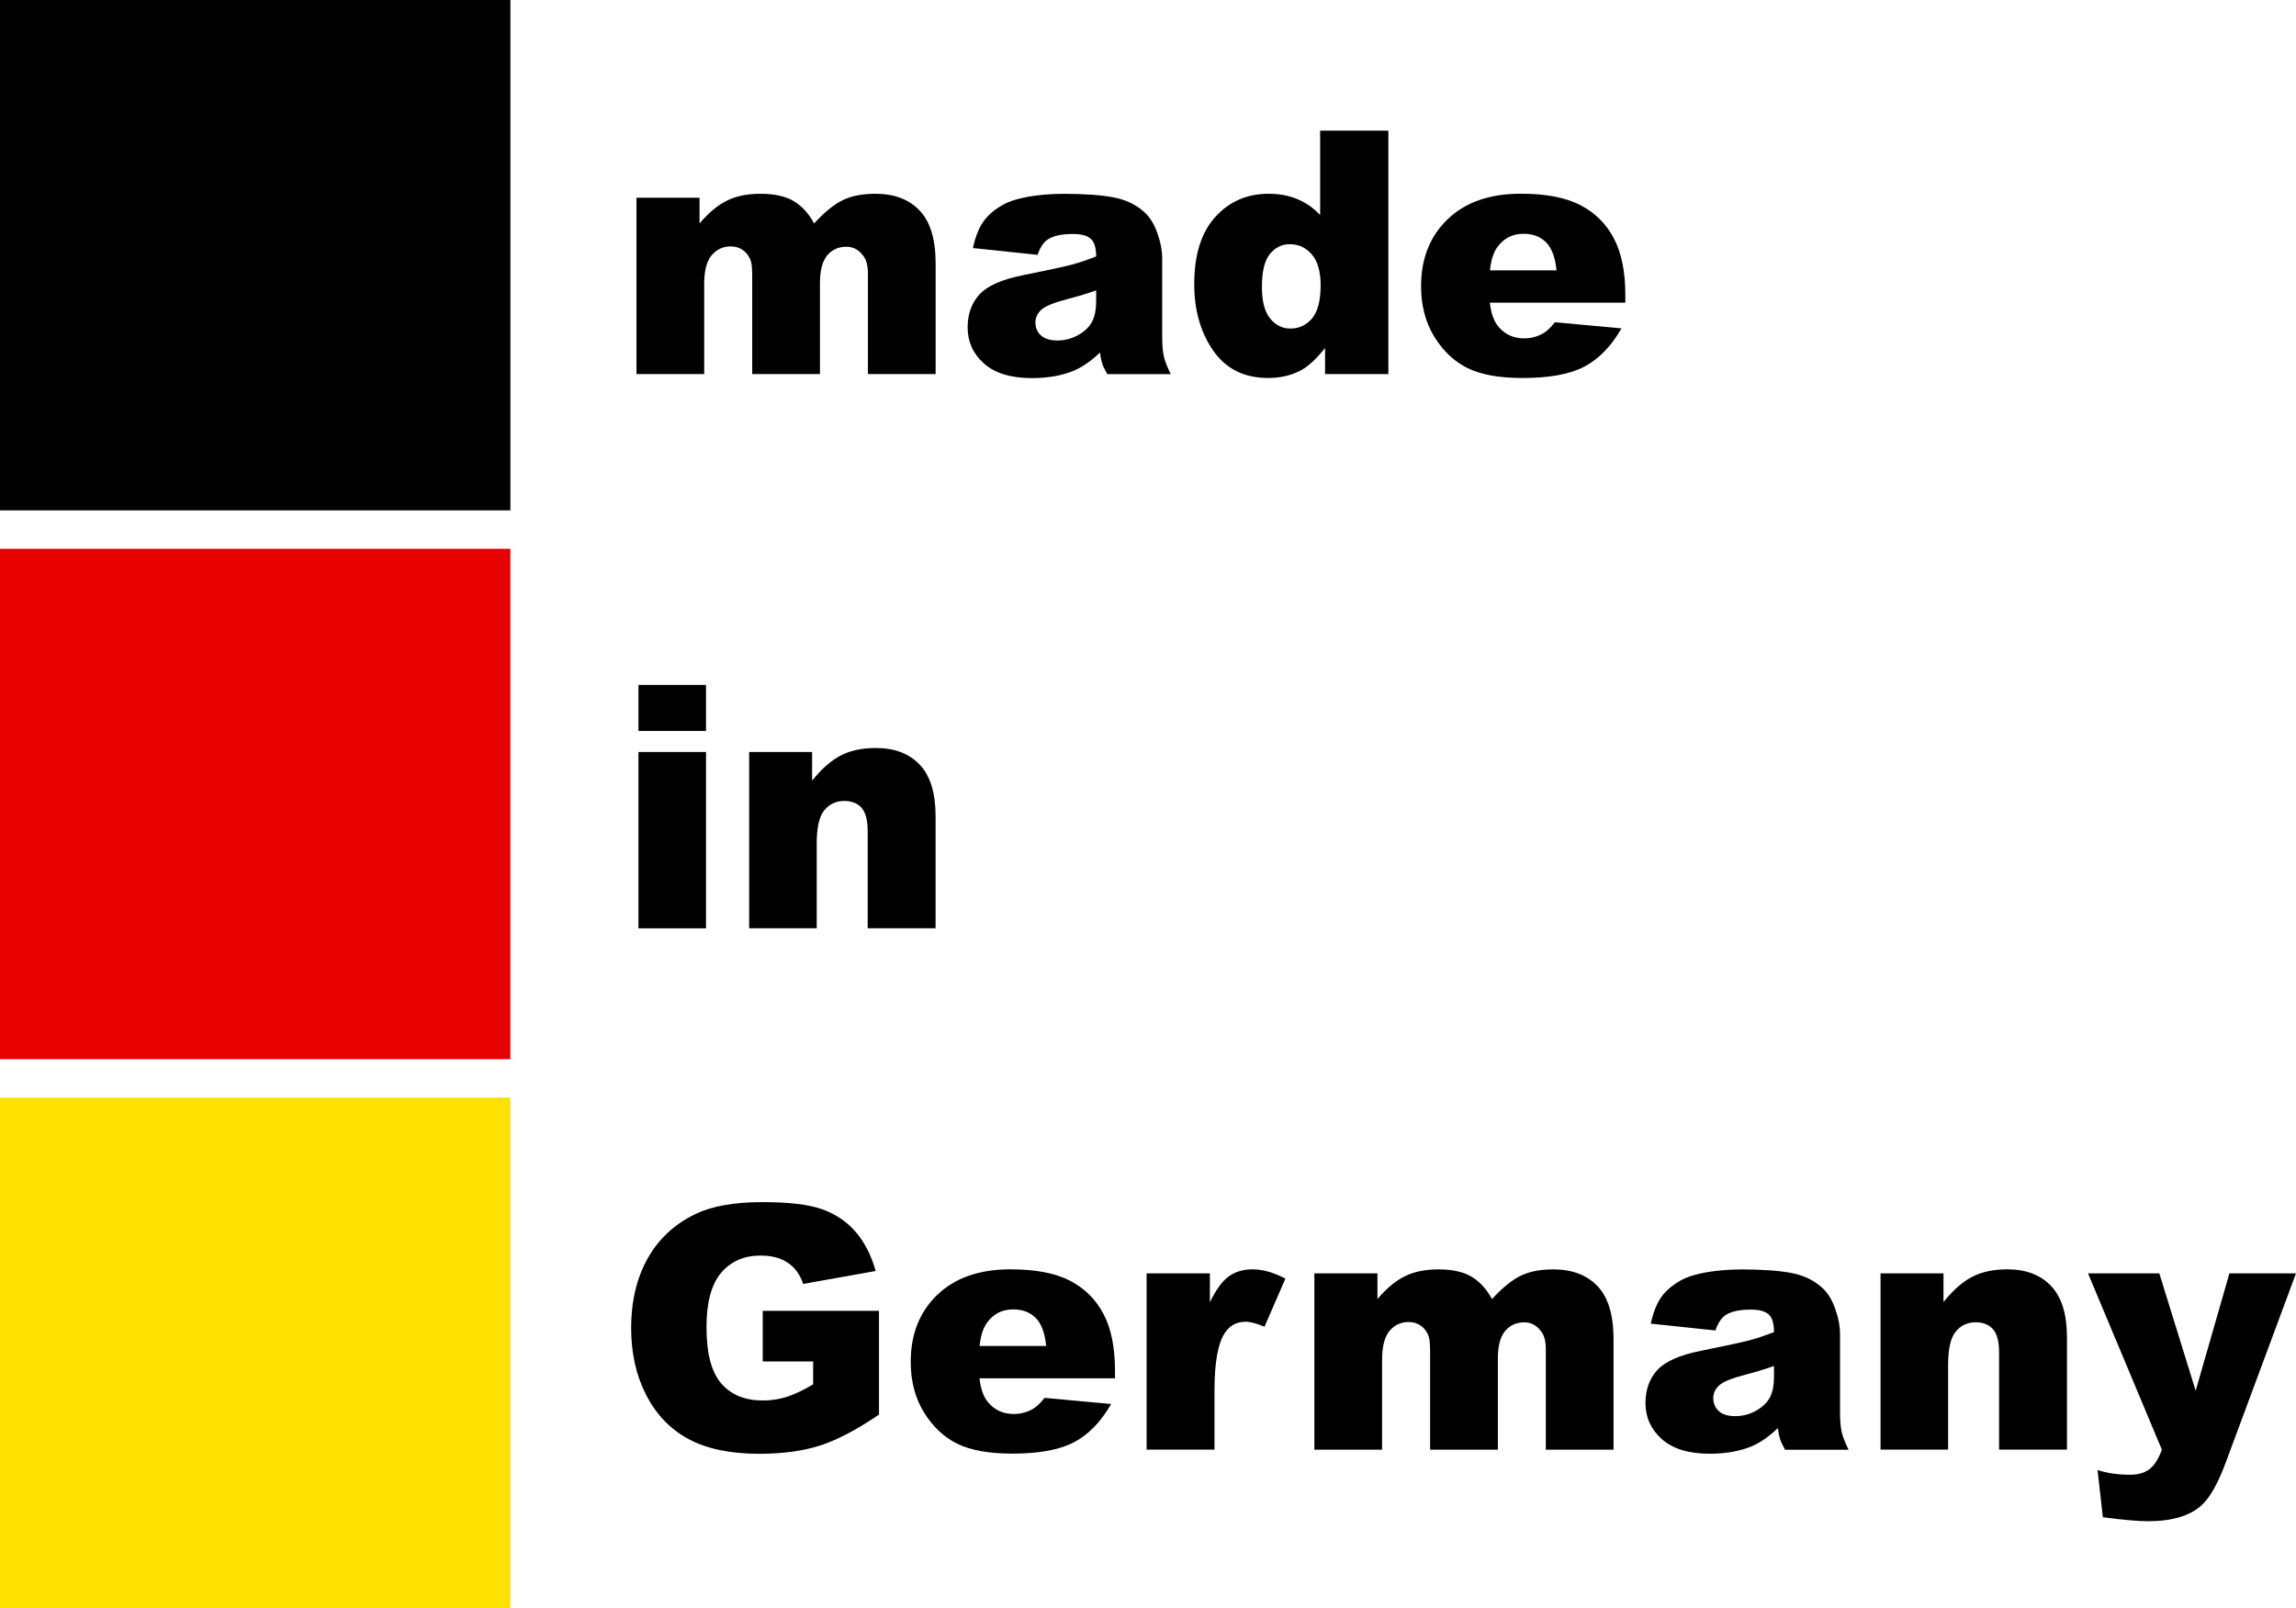
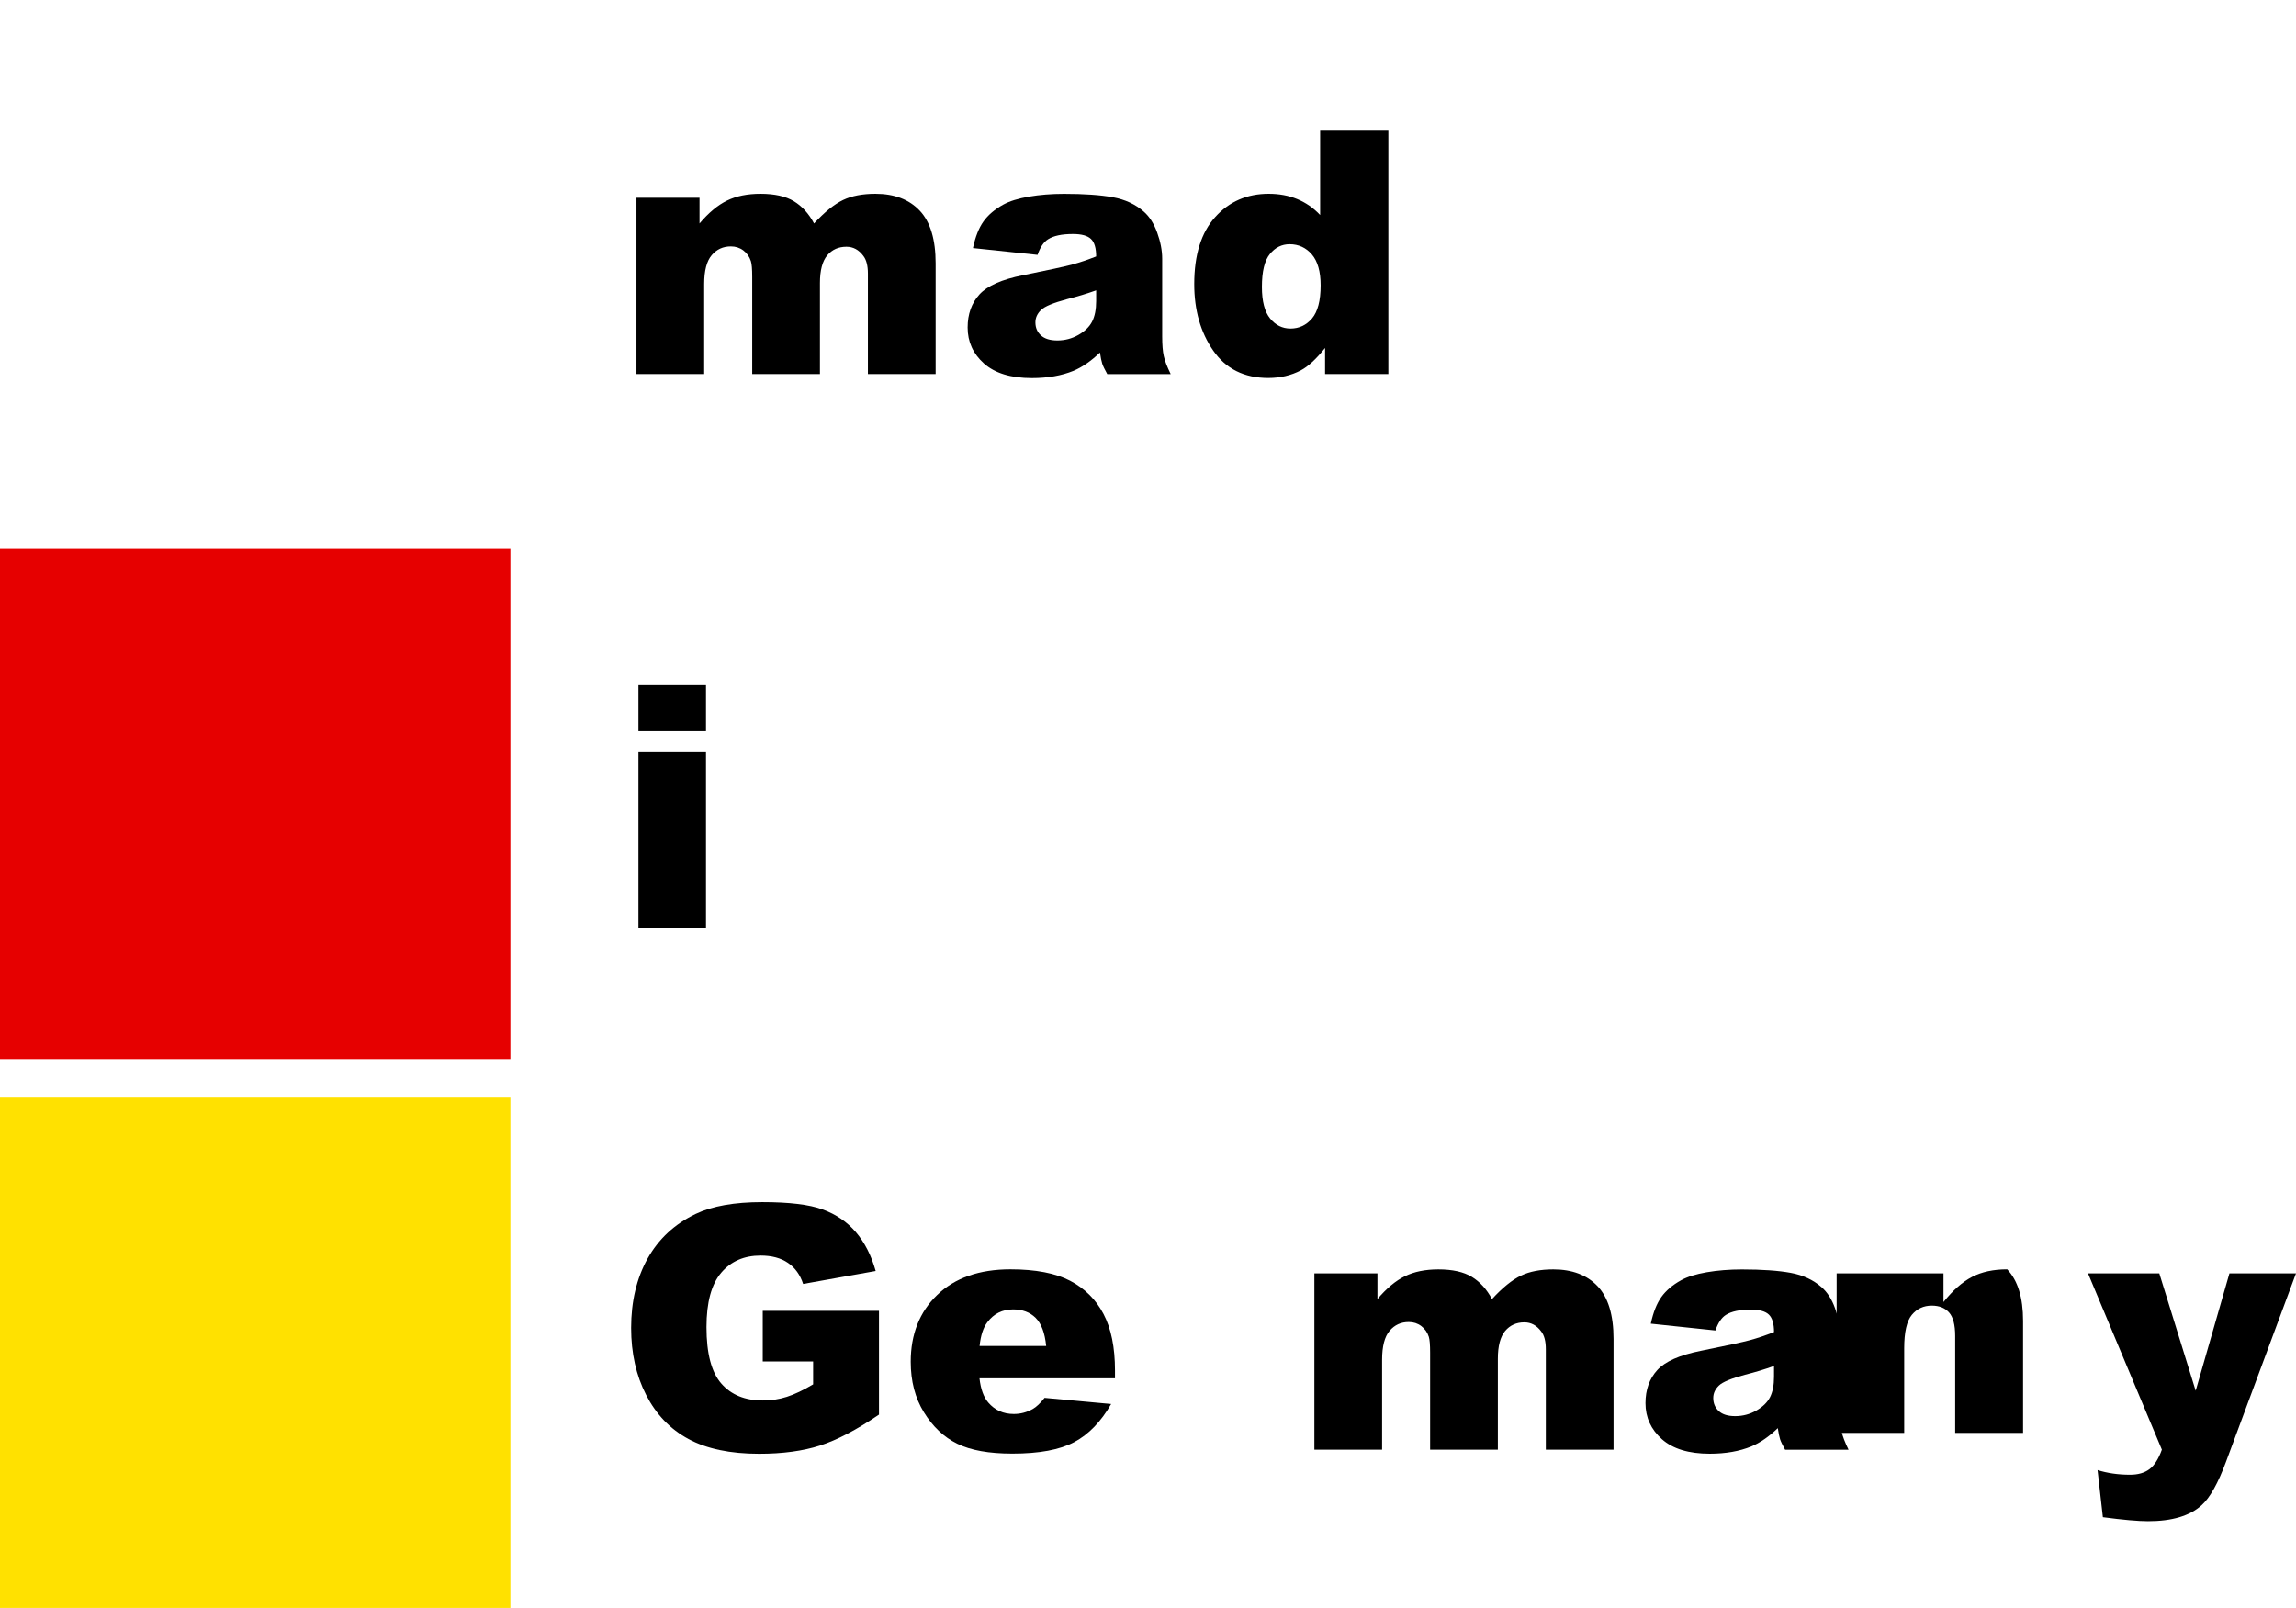
<svg xmlns="http://www.w3.org/2000/svg" version="1.1" id="Ebene_1" x="0px" y="0px" viewBox="0 0 418.35 293" style="enable-background:new 0 0 418.35 293;" xml:space="preserve">
  <style type="text/css"> .st0{fill:#E60000;} .st1{fill:#FFE100;} </style>
  <g>
-     <rect x="0" width="93" height="93" />
-   </g>
+     </g>
  <g>
    <rect y="100" class="st0" width="93" height="93" />
  </g>
  <g>
    <rect y="200" class="st1" width="93" height="93" />
  </g>
  <g>
    <path d="M115.96,36.03h11.5v4.69c1.66-1.96,3.33-3.35,5.01-4.17c1.69-0.83,3.72-1.24,6.1-1.24c2.56,0,4.59,0.45,6.09,1.36 c1.49,0.91,2.72,2.26,3.67,4.05c1.93-2.1,3.7-3.52,5.29-4.28c1.59-0.76,3.55-1.13,5.89-1.13c3.44,0,6.13,1.02,8.07,3.07 c1.93,2.05,2.9,5.25,2.9,9.6v20.18h-12.34v-18.3c0-1.45-0.28-2.53-0.84-3.24c-0.82-1.11-1.85-1.66-3.07-1.66 c-1.45,0-2.61,0.52-3.5,1.57c-0.88,1.05-1.33,2.73-1.33,5.05v16.58h-12.34v-17.7c0-1.41-0.08-2.37-0.24-2.87 c-0.26-0.81-0.72-1.46-1.37-1.95c-0.65-0.49-1.41-0.74-2.28-0.74c-1.42,0-2.58,0.53-3.49,1.6c-0.91,1.07-1.37,2.82-1.37,5.26v16.4 h-12.34V36.03z" />
    <path d="M189.05,46.44l-11.77-1.24c0.44-2.06,1.08-3.68,1.92-4.85c0.84-1.18,2.04-2.2,3.61-3.07c1.13-0.62,2.68-1.11,4.66-1.45 c1.98-0.34,4.11-0.51,6.41-0.51c3.69,0,6.66,0.21,8.89,0.62c2.24,0.41,4.1,1.28,5.6,2.59c1.05,0.91,1.88,2.19,2.48,3.86 c0.6,1.66,0.91,3.25,0.91,4.76v14.19c0,1.51,0.1,2.7,0.29,3.55c0.19,0.86,0.61,1.95,1.26,3.28h-11.56 c-0.46-0.83-0.77-1.46-0.91-1.89c-0.14-0.43-0.28-1.11-0.42-2.04c-1.61,1.55-3.22,2.66-4.81,3.33c-2.18,0.89-4.71,1.33-7.59,1.33 c-3.83,0-6.74-0.89-8.73-2.66c-1.99-1.77-2.98-3.96-2.98-6.56c0-2.44,0.72-4.45,2.15-6.02c1.43-1.57,4.07-2.74,7.93-3.51 c4.62-0.93,7.61-1.58,8.98-1.95c1.37-0.37,2.82-0.86,4.36-1.47c0-1.51-0.31-2.57-0.94-3.18s-1.72-0.91-3.3-0.91 c-2.02,0-3.53,0.32-4.54,0.97C190.17,44.1,189.53,45.04,189.05,46.44z M199.73,52.91c-1.69,0.6-3.46,1.14-5.29,1.6 c-2.5,0.67-4.08,1.32-4.75,1.97c-0.69,0.67-1.03,1.42-1.03,2.27c0,0.97,0.34,1.76,1.01,2.37s1.67,0.92,2.98,0.92 c1.37,0,2.65-0.33,3.83-1s2.02-1.48,2.51-2.44c0.49-0.96,0.74-2.2,0.74-3.74V52.91z" />
    <path d="M252.97,23.81v44.35h-11.53v-4.75c-1.61,2.02-3.09,3.38-4.42,4.08c-1.77,0.93-3.75,1.39-5.93,1.39 c-4.38,0-7.72-1.66-10.03-4.99c-2.31-3.33-3.46-7.37-3.46-12.13c0-5.32,1.28-9.4,3.83-12.22c2.55-2.82,5.79-4.23,9.73-4.23 c1.92,0,3.66,0.32,5.22,0.97c1.56,0.65,2.95,1.61,4.16,2.9V23.81H252.97z M240.63,52c0-2.52-0.54-4.4-1.6-5.64 c-1.07-1.24-2.42-1.86-4.05-1.86c-1.43,0-2.63,0.6-3.6,1.79c-0.97,1.19-1.45,3.19-1.45,5.99c0,2.62,0.5,4.54,1.5,5.76 s2.23,1.83,3.71,1.83c1.57,0,2.88-0.62,3.93-1.85C240.1,56.79,240.63,54.79,240.63,52z" />
-     <path d="M296.14,55.15h-24.68c0.22,1.98,0.76,3.45,1.6,4.42c1.19,1.39,2.74,2.09,4.66,2.09c1.21,0,2.36-0.3,3.45-0.91 c0.67-0.38,1.38-1.06,2.15-2.03l12.13,1.12c-1.86,3.23-4.09,5.54-6.72,6.94c-2.62,1.4-6.38,2.1-11.28,2.1 c-4.26,0-7.6-0.6-10.04-1.8c-2.44-1.2-4.46-3.11-6.07-5.72c-1.6-2.61-2.41-5.68-2.41-9.21c0-5.02,1.61-9.09,4.83-12.19 s7.66-4.66,13.33-4.66c4.6,0,8.23,0.7,10.89,2.09c2.66,1.39,4.69,3.41,6.08,6.05c1.39,2.64,2.09,6.08,2.09,10.32V55.15z M283.61,49.25c-0.24-2.38-0.88-4.08-1.92-5.11s-2.4-1.54-4.1-1.54c-1.96,0-3.52,0.78-4.69,2.33c-0.75,0.97-1.22,2.41-1.42,4.33 H283.61z" />
  </g>
  <g>
    <path d="M116.33,124.81h12.31v8.38h-12.31V124.81z M116.33,137.03h12.31v32.13h-12.31V137.03z" />
-     <path d="M136.5,137.03h11.47v5.23c1.71-2.14,3.45-3.67,5.2-4.58c1.75-0.92,3.89-1.38,6.41-1.38c3.41,0,6.07,1.01,8,3.04 c1.93,2.03,2.89,5.16,2.89,9.39v20.42H158.1v-17.67c0-2.02-0.37-3.44-1.12-4.28c-0.75-0.84-1.8-1.25-3.15-1.25 c-1.49,0-2.7,0.57-3.63,1.69c-0.93,1.13-1.39,3.16-1.39,6.08v15.43H136.5V137.03z" />
  </g>
  <g>
    <path d="M138.98,248.09v-9.23h21.18v18.91c-4.05,2.76-7.64,4.64-10.75,5.64c-3.12,1-6.81,1.5-11.09,1.5 c-5.26,0-9.55-0.9-12.87-2.69s-5.89-4.47-7.71-8.02c-1.83-3.55-2.74-7.62-2.74-12.22c0-4.84,1-9.05,2.99-12.63 c2-3.58,4.92-6.3,8.77-8.15c3-1.43,7.05-2.15,12.13-2.15c4.9,0,8.57,0.44,11,1.33c2.43,0.89,4.45,2.26,6.05,4.13 c1.6,1.87,2.81,4.23,3.62,7.09l-13.22,2.36c-0.54-1.67-1.47-2.96-2.77-3.84c-1.3-0.89-2.96-1.33-4.98-1.33c-3,0-5.4,1.04-7.18,3.13 c-1.78,2.09-2.68,5.39-2.68,9.91c0,4.8,0.9,8.23,2.71,10.29c1.8,2.06,4.32,3.08,7.55,3.08c1.53,0,2.99-0.22,4.39-0.67 s2.98-1.2,4.78-2.27v-4.17H138.98z" />
    <path d="M203.15,251.15h-24.68c0.22,1.98,0.76,3.45,1.6,4.42c1.19,1.39,2.74,2.09,4.66,2.09c1.21,0,2.36-0.3,3.45-0.91 c0.67-0.38,1.38-1.06,2.15-2.03l12.13,1.12c-1.86,3.23-4.09,5.54-6.72,6.94c-2.62,1.4-6.38,2.1-11.28,2.1 c-4.26,0-7.6-0.6-10.04-1.8c-2.44-1.2-4.46-3.11-6.07-5.72s-2.41-5.68-2.41-9.21c0-5.02,1.61-9.09,4.83-12.19s7.66-4.66,13.33-4.66 c4.6,0,8.23,0.7,10.89,2.09c2.66,1.39,4.69,3.41,6.08,6.05c1.39,2.64,2.09,6.08,2.09,10.32V251.15z M190.62,245.25 c-0.24-2.38-0.88-4.08-1.92-5.11c-1.04-1.03-2.4-1.54-4.1-1.54c-1.96,0-3.52,0.78-4.69,2.33c-0.75,0.97-1.22,2.41-1.42,4.33H190.62 z" />
-     <path d="M208.92,232.03h11.53v5.26c1.11-2.28,2.25-3.85,3.43-4.7s2.64-1.29,4.37-1.29c1.82,0,3.8,0.56,5.96,1.69l-3.81,8.77 c-1.45-0.61-2.6-0.91-3.45-0.91c-1.61,0-2.86,0.67-3.75,2c-1.27,1.88-1.91,5.38-1.91,10.53v10.77h-12.37V232.03z" />
    <path d="M239.48,232.03h11.5v4.69c1.66-1.96,3.33-3.35,5.01-4.17c1.69-0.83,3.72-1.24,6.1-1.24c2.56,0,4.59,0.45,6.09,1.36 c1.49,0.91,2.72,2.26,3.67,4.05c1.93-2.1,3.7-3.52,5.29-4.28s3.55-1.13,5.89-1.13c3.44,0,6.13,1.02,8.07,3.07 c1.93,2.05,2.9,5.25,2.9,9.6v20.18h-12.34v-18.3c0-1.45-0.28-2.53-0.84-3.24c-0.82-1.11-1.85-1.66-3.07-1.66 c-1.45,0-2.61,0.52-3.5,1.57c-0.88,1.05-1.33,2.73-1.33,5.05v16.58h-12.34v-17.7c0-1.41-0.08-2.37-0.24-2.87 c-0.26-0.81-0.72-1.46-1.37-1.95s-1.41-0.74-2.28-0.74c-1.42,0-2.58,0.53-3.49,1.6c-0.91,1.07-1.37,2.82-1.37,5.26v16.4h-12.34 V232.03z" />
    <path d="M312.56,242.44l-11.77-1.24c0.44-2.06,1.08-3.67,1.92-4.85c0.84-1.18,2.04-2.2,3.61-3.07c1.13-0.62,2.68-1.11,4.66-1.45 c1.98-0.34,4.11-0.51,6.41-0.51c3.69,0,6.66,0.21,8.89,0.62c2.24,0.41,4.1,1.28,5.6,2.59c1.05,0.91,1.88,2.19,2.48,3.86 c0.6,1.66,0.91,3.25,0.91,4.76v14.19c0,1.51,0.1,2.7,0.29,3.55c0.19,0.86,0.61,1.95,1.26,3.28h-11.56 c-0.46-0.83-0.77-1.46-0.91-1.89c-0.14-0.43-0.28-1.11-0.42-2.04c-1.61,1.55-3.22,2.66-4.81,3.33c-2.18,0.89-4.71,1.33-7.59,1.33 c-3.83,0-6.74-0.89-8.73-2.66c-1.99-1.78-2.98-3.96-2.98-6.56c0-2.44,0.72-4.45,2.15-6.02c1.43-1.57,4.07-2.74,7.93-3.51 c4.62-0.93,7.61-1.58,8.98-1.95c1.37-0.37,2.82-0.86,4.36-1.47c0-1.51-0.31-2.57-0.94-3.18s-1.72-0.91-3.3-0.91 c-2.02,0-3.53,0.32-4.54,0.97C313.68,240.1,313.05,241.04,312.56,242.44z M323.24,248.91c-1.69,0.61-3.46,1.14-5.29,1.6 c-2.5,0.67-4.08,1.32-4.75,1.97c-0.69,0.67-1.03,1.42-1.03,2.27c0,0.97,0.34,1.76,1.01,2.38s1.67,0.92,2.98,0.92 c1.37,0,2.65-0.33,3.83-1c1.18-0.67,2.02-1.48,2.51-2.43s0.74-2.2,0.74-3.74V248.91z" />
-     <path d="M342.66,232.03h11.46v5.23c1.71-2.14,3.45-3.67,5.2-4.58c1.75-0.92,3.89-1.38,6.41-1.38c3.41,0,6.08,1.01,8,3.04 c1.93,2.03,2.89,5.16,2.89,9.39v20.42h-12.37v-17.67c0-2.02-0.37-3.44-1.12-4.28c-0.75-0.84-1.79-1.25-3.15-1.25 c-1.49,0-2.7,0.57-3.63,1.69c-0.93,1.13-1.39,3.16-1.39,6.08v15.43h-12.31V232.03z" />
+     <path d="M342.66,232.03h11.46v5.23c1.71-2.14,3.45-3.67,5.2-4.58c1.75-0.92,3.89-1.38,6.41-1.38c1.93,2.03,2.89,5.16,2.89,9.39v20.42h-12.37v-17.67c0-2.02-0.37-3.44-1.12-4.28c-0.75-0.84-1.79-1.25-3.15-1.25 c-1.49,0-2.7,0.57-3.63,1.69c-0.93,1.13-1.39,3.16-1.39,6.08v15.43h-12.31V232.03z" />
    <path d="M380.45,232.03h12.99l6.63,21.39l6.15-21.39h12.13l-12.75,34.33c-1.45,3.92-2.93,6.56-4.45,7.93 c-2.14,1.94-5.39,2.91-9.77,2.91c-1.77,0-4.52-0.24-8.22-0.73l-0.97-8.59c1.77,0.56,3.75,0.85,5.92,0.85c1.45,0,2.62-0.33,3.52-1 s1.66-1.86,2.28-3.57L380.45,232.03z" />
  </g>
  <g> </g>
  <g> </g>
  <g> </g>
  <g> </g>
  <g> </g>
  <g> </g>
  <g> </g>
  <g> </g>
  <g> </g>
  <g> </g>
  <g> </g>
  <g> </g>
  <g> </g>
  <g> </g>
  <g> </g>
</svg>